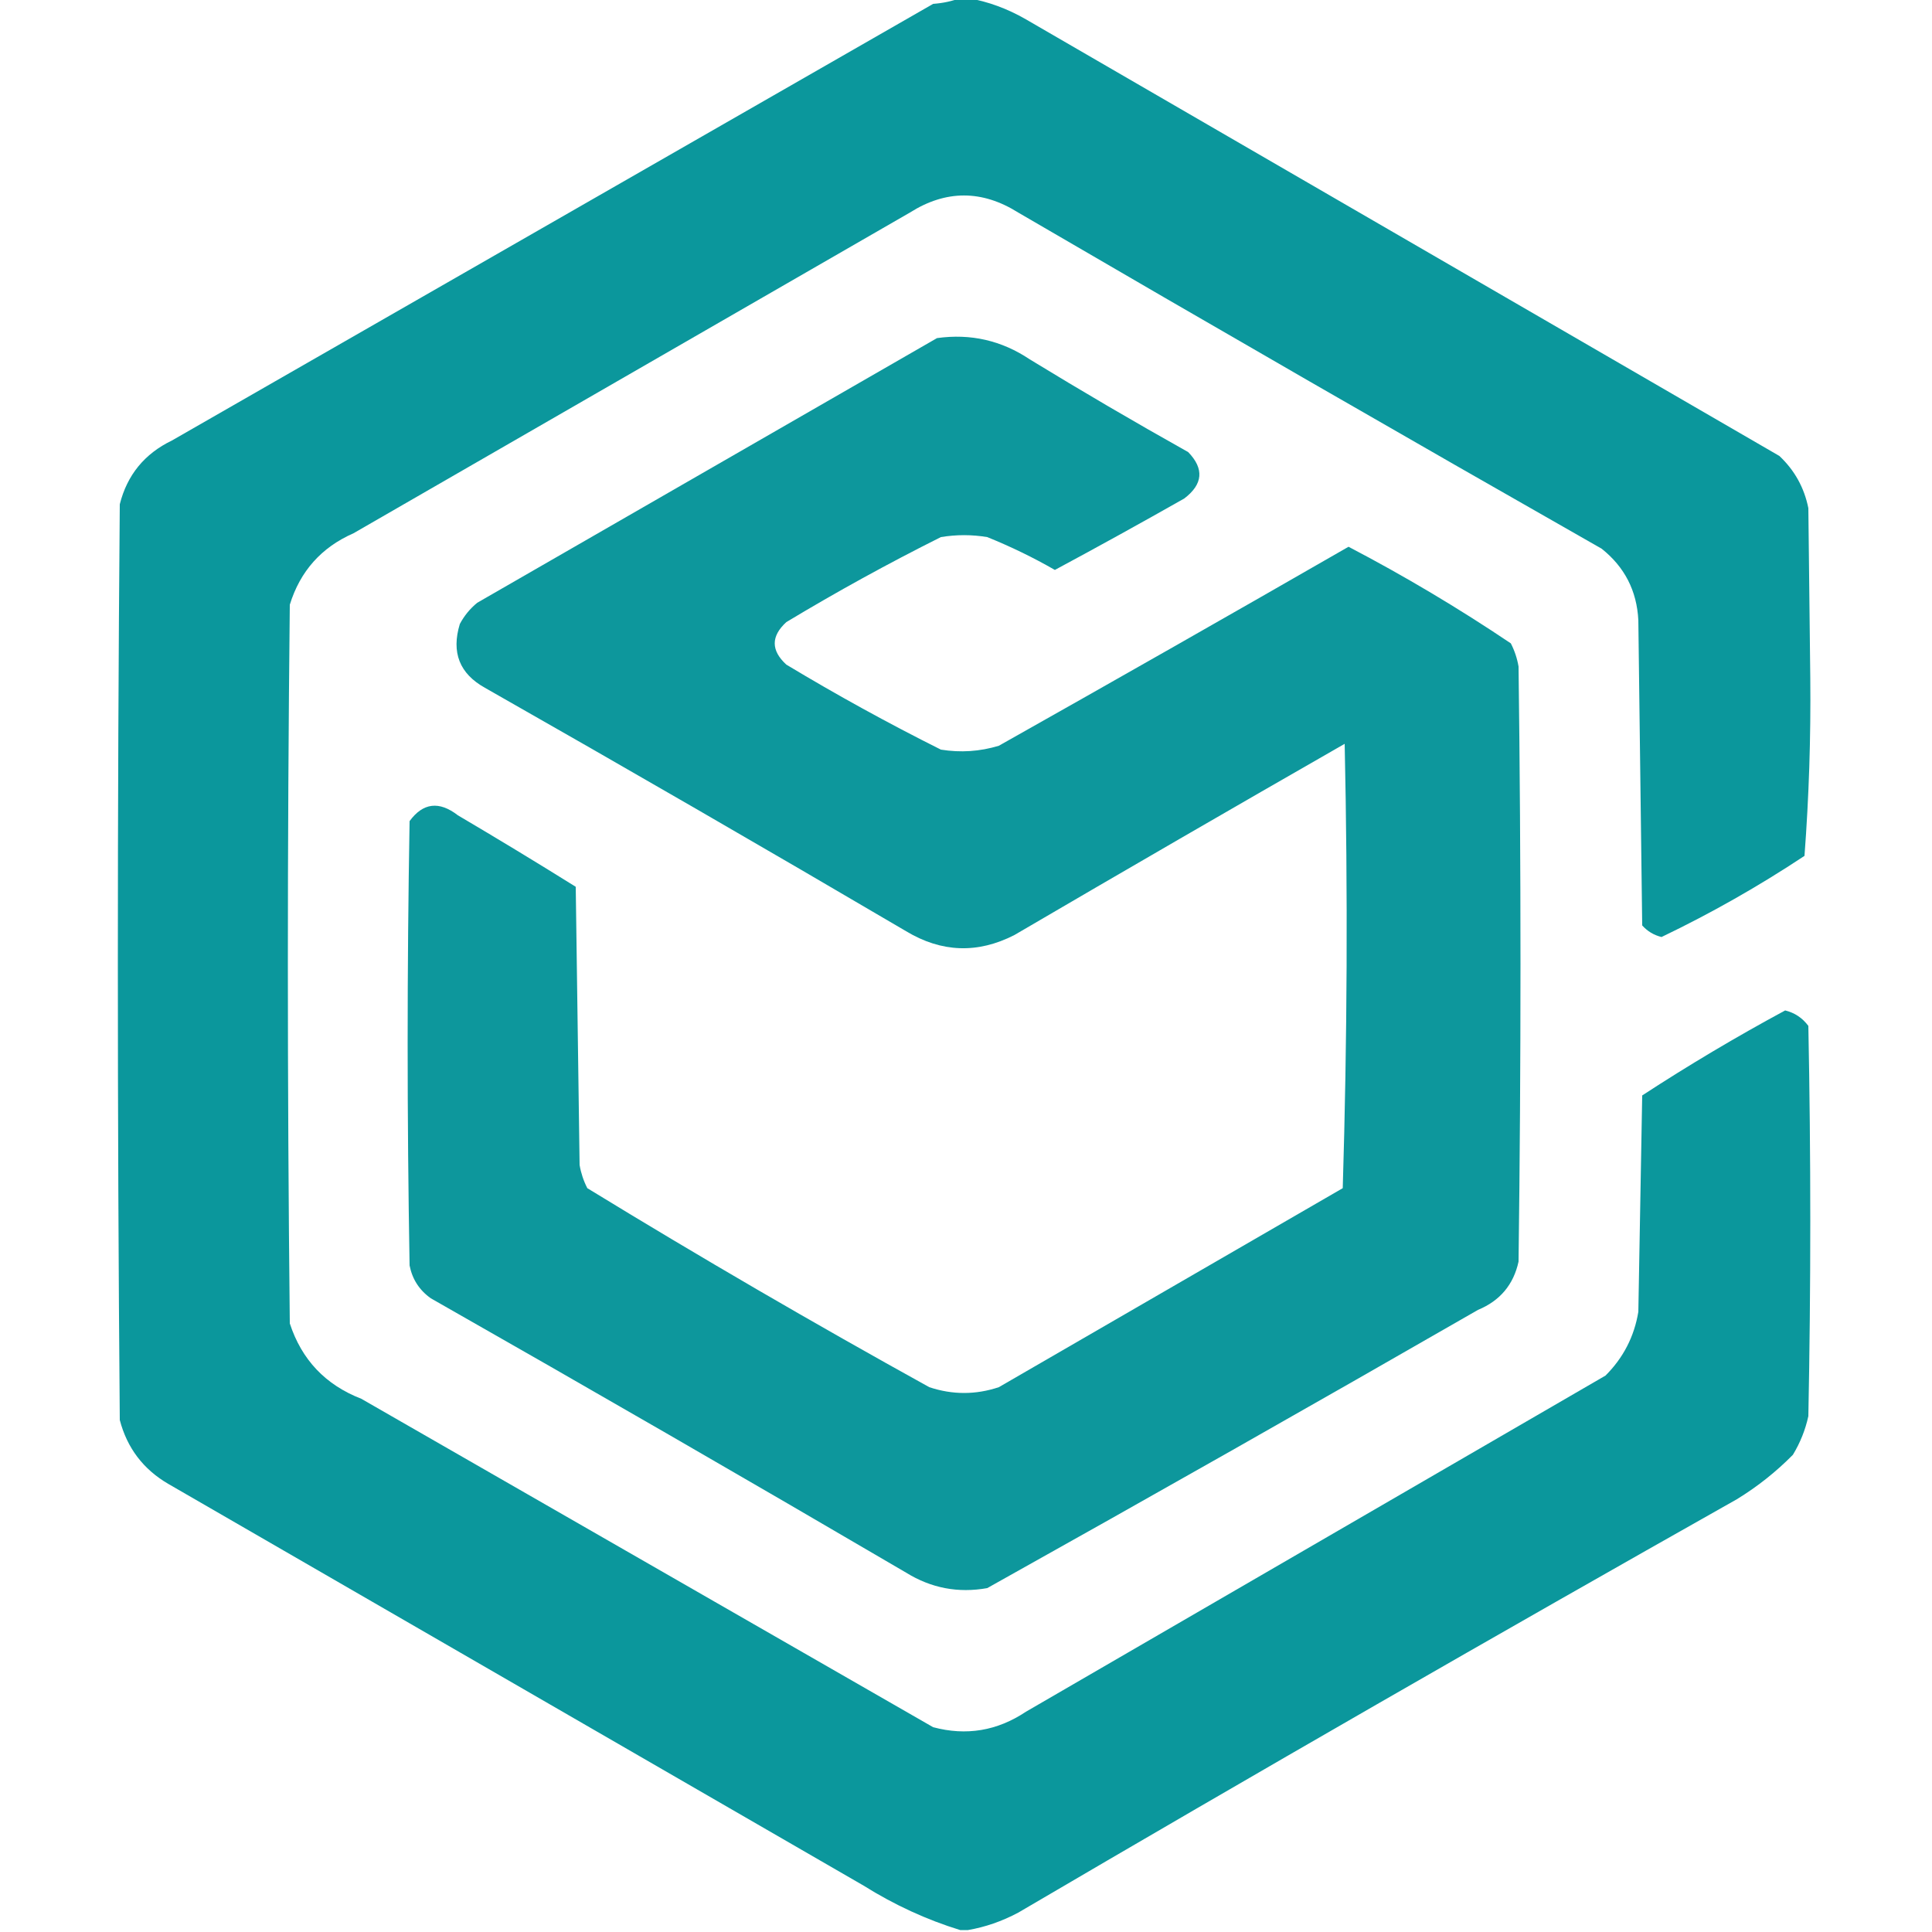
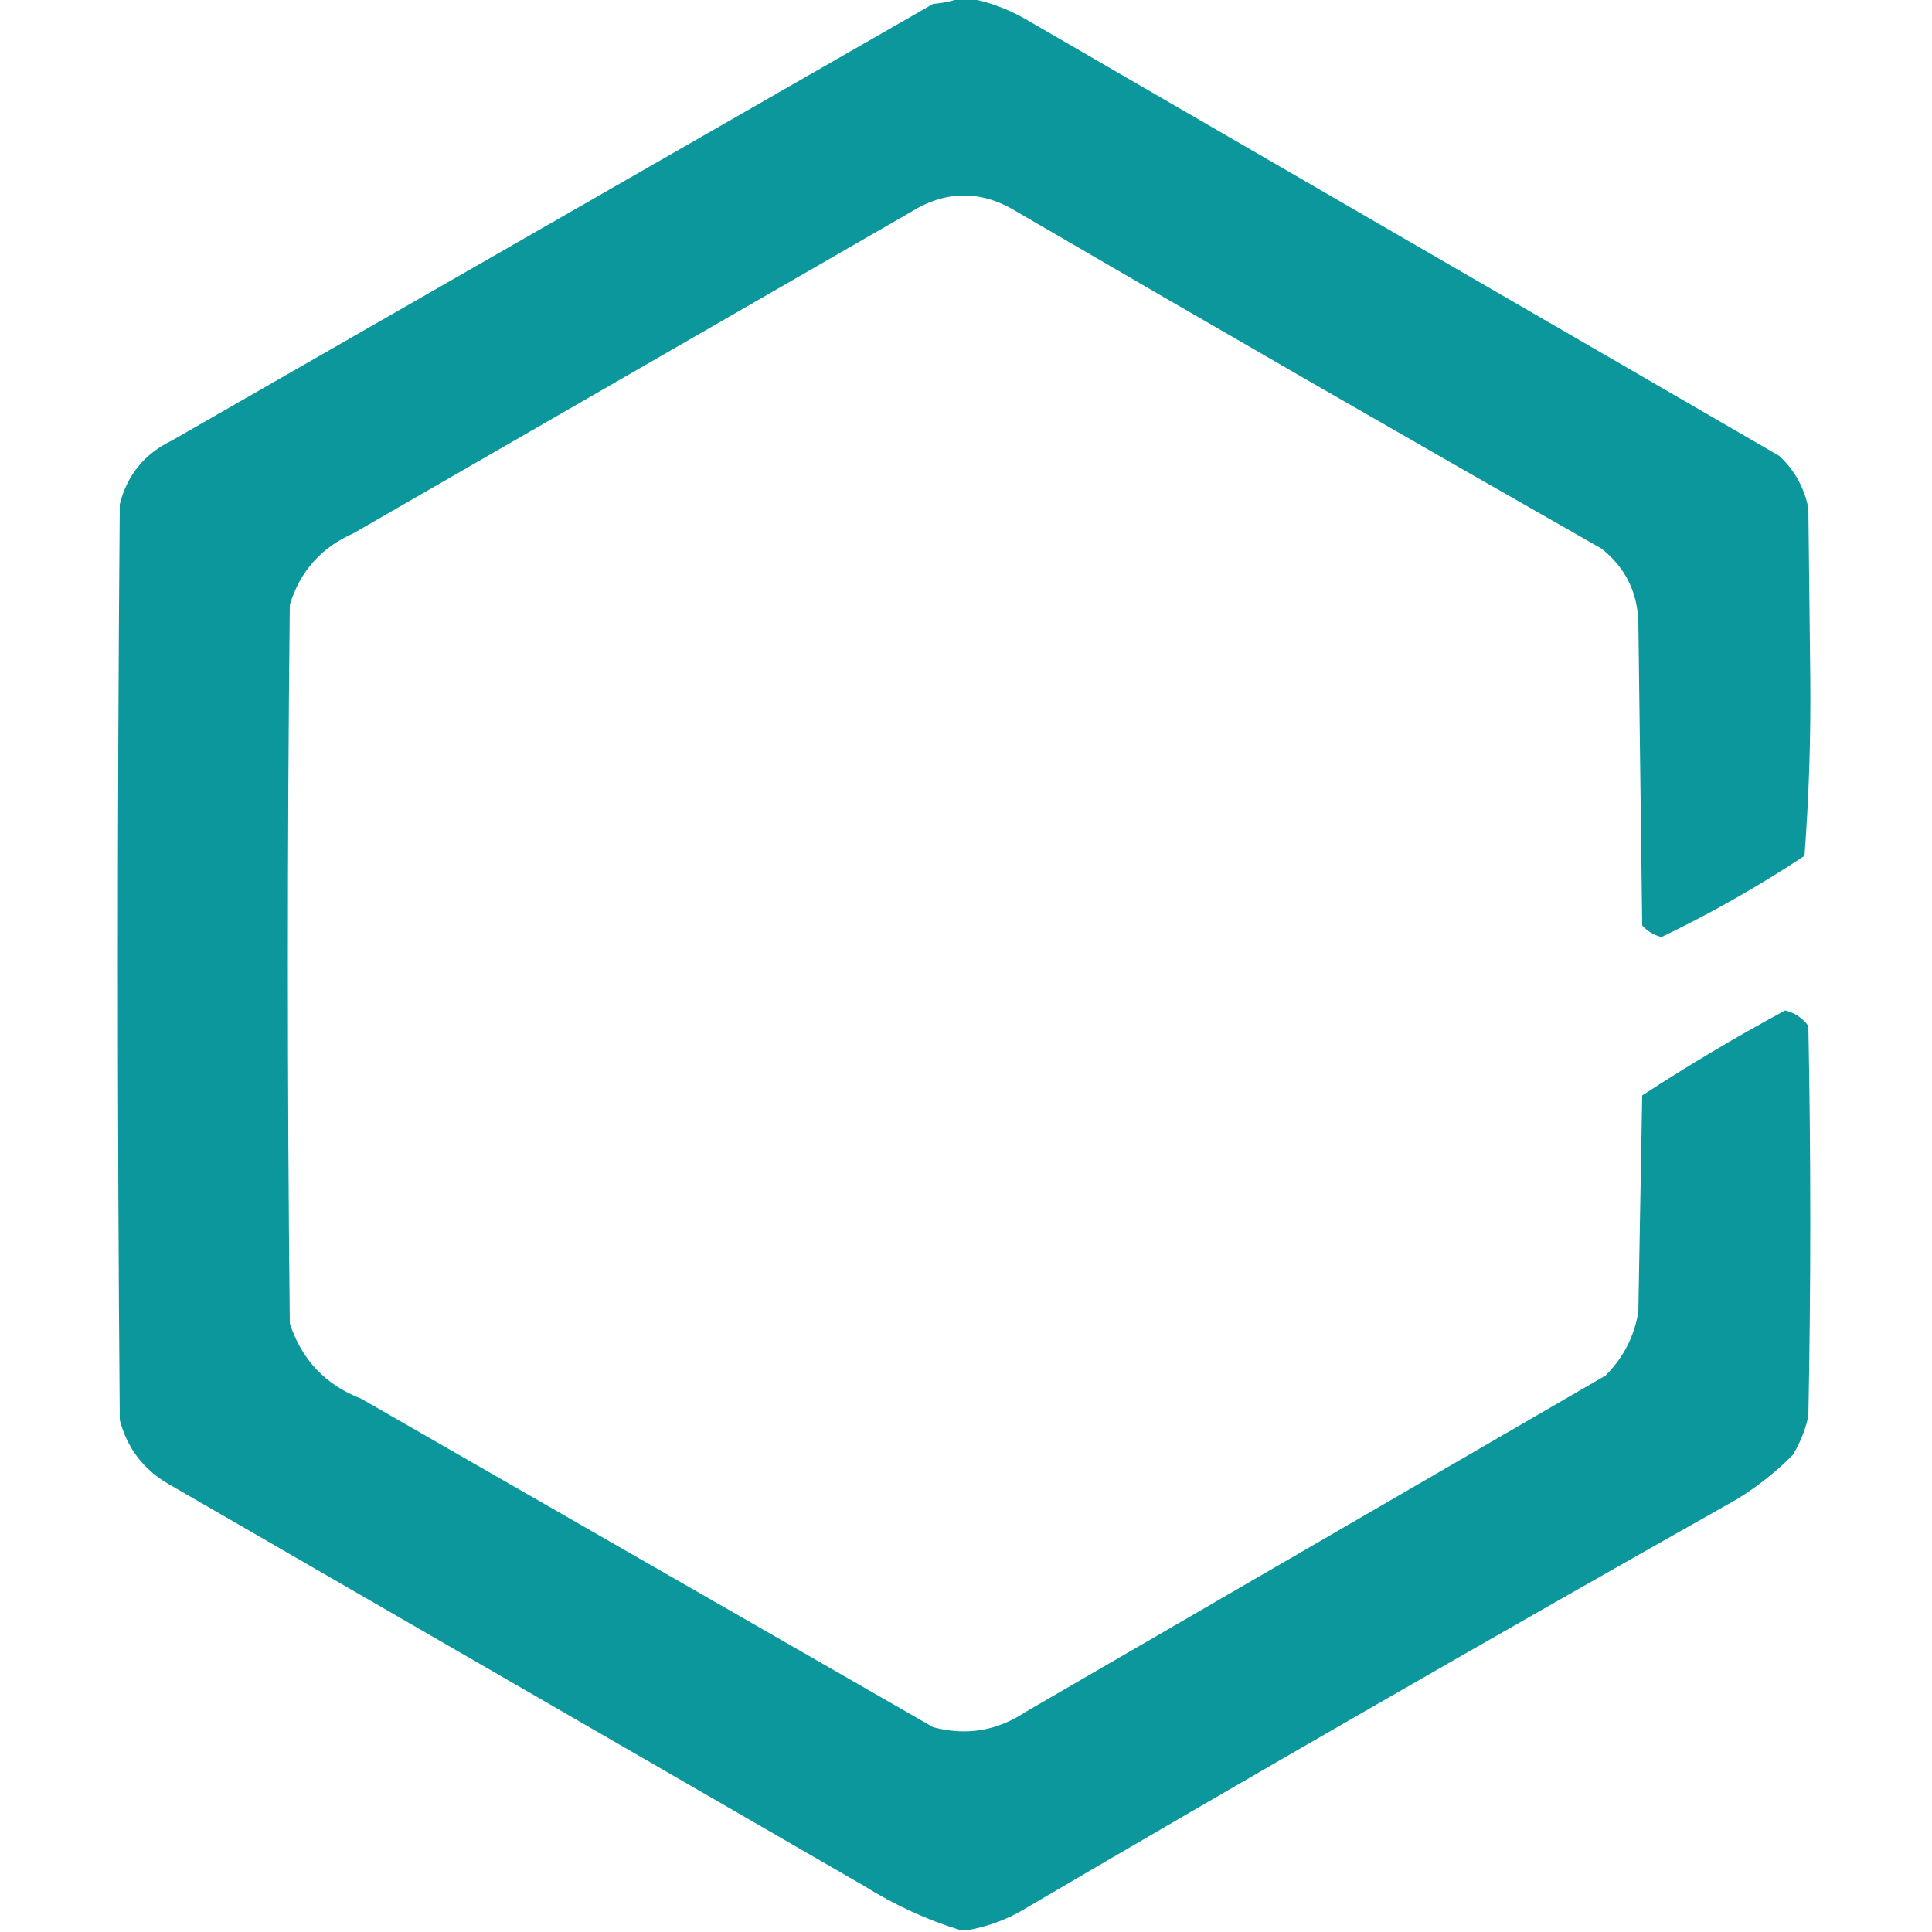
<svg xmlns="http://www.w3.org/2000/svg" version="1.1" width="500px" height="500px" style="shape-rendering:geometricPrecision; text-rendering:geometricPrecision; image-rendering:optimizeQuality; fill-rule:evenodd; clip-rule:evenodd">
  <g>
    <path style="opacity:1" fill="#0b979c" d="M 248.5,-0.5 C 249.167,-0.5 249.833,-0.5 250.5,-0.5C 255.701,0.404 260.701,2.237 265.5,5C 330.5,42.667 395.5,80.333 460.5,118C 464.428,121.688 466.928,126.188 468,131.5C 468.167,146.167 468.333,160.833 468.5,175.5C 468.652,190.923 468.152,206.256 467,221.5C 455.15,229.349 442.817,236.349 430,242.5C 428.018,242.01 426.351,241.01 425,239.5C 424.667,213.167 424.333,186.833 424,160.5C 423.611,152.888 420.444,146.722 414.5,142C 364.003,113.253 313.67,84.253 263.5,55C 254.133,49.121 244.8,49.121 235.5,55C 187.5,82.667 139.5,110.333 91.5,138C 83.178,141.655 77.678,147.822 75,156.5C 74.333,218.5 74.333,280.5 75,342.5C 78.075,351.909 84.241,358.409 93.5,362C 142.833,390.333 192.167,418.667 241.5,447C 250.068,449.287 258.068,447.954 265.5,443C 315.5,414 365.5,385 415.5,356C 420.112,351.396 422.945,345.896 424,339.5C 424.333,320.833 424.667,302.167 425,283.5C 437.035,275.65 449.369,268.316 462,261.5C 464.468,262.104 466.468,263.438 468,265.5C 468.667,299.167 468.667,332.833 468,366.5C 467.226,370.049 465.893,373.382 464,376.5C 459.622,380.935 454.788,384.768 449.5,388C 387.174,423.161 325.174,458.828 263.5,495C 259.285,497.237 254.952,498.737 250.5,499.5C 249.833,499.5 249.167,499.5 248.5,499.5C 239.821,496.834 231.488,493 223.5,488C 163.5,453.333 103.5,418.667 43.5,384C 37.064,380.229 32.897,374.729 31,367.5C 30.333,288.5 30.333,209.5 31,130.5C 32.908,122.921 37.408,117.421 44.5,114C 110.167,76.333 175.833,38.667 241.5,1C 244.036,0.814 246.369,0.314 248.5,-0.5 Z" />
  </g>
  <g>
-     <path style="opacity:1" fill="#0d979c" d="M 242.5,87.5 C 251.214,86.284 259.214,88.117 266.5,93C 280.002,101.252 293.669,109.252 307.5,117C 311.675,121.306 311.342,125.306 306.5,129C 295.382,135.308 284.215,141.475 273,147.5C 267.397,144.282 261.563,141.449 255.5,139C 251.5,138.333 247.5,138.333 243.5,139C 229.877,145.811 216.544,153.145 203.5,161C 199.5,164.667 199.5,168.333 203.5,172C 216.544,179.855 229.877,187.189 243.5,194C 248.589,194.826 253.589,194.492 258.5,193C 288.78,175.946 318.947,158.779 349,141.5C 363.463,149.065 377.463,157.398 391,166.5C 391.973,168.392 392.64,170.392 393,172.5C 393.667,223.833 393.667,275.167 393,326.5C 391.702,332.469 388.202,336.635 382.5,339C 340.297,363.267 297.964,387.267 255.5,411C 247.982,412.348 240.982,411.014 234.5,407C 193.663,383.081 152.663,359.414 111.5,336C 108.533,333.9 106.7,331.066 106,327.5C 105.333,289.167 105.333,250.833 106,212.5C 109.483,207.745 113.649,207.245 118.5,211C 128.75,217.041 138.917,223.208 149,229.5C 149.333,253.5 149.667,277.5 150,301.5C 150.36,303.608 151.027,305.608 152,307.5C 181.09,325.298 210.59,342.464 240.5,359C 246.5,361 252.5,361 258.5,359C 288.167,341.833 317.833,324.667 347.5,307.5C 348.667,269.171 348.833,230.838 348,192.5C 319.418,208.874 290.918,225.374 262.5,242C 253,246.851 243.667,246.518 234.5,241C 198.33,219.747 161.997,198.747 125.5,178C 118.93,174.345 116.763,168.845 119,161.5C 120.122,159.376 121.622,157.543 123.5,156C 163.262,133.126 202.928,110.293 242.5,87.5 Z" />
-   </g>
+     </g>
</svg>